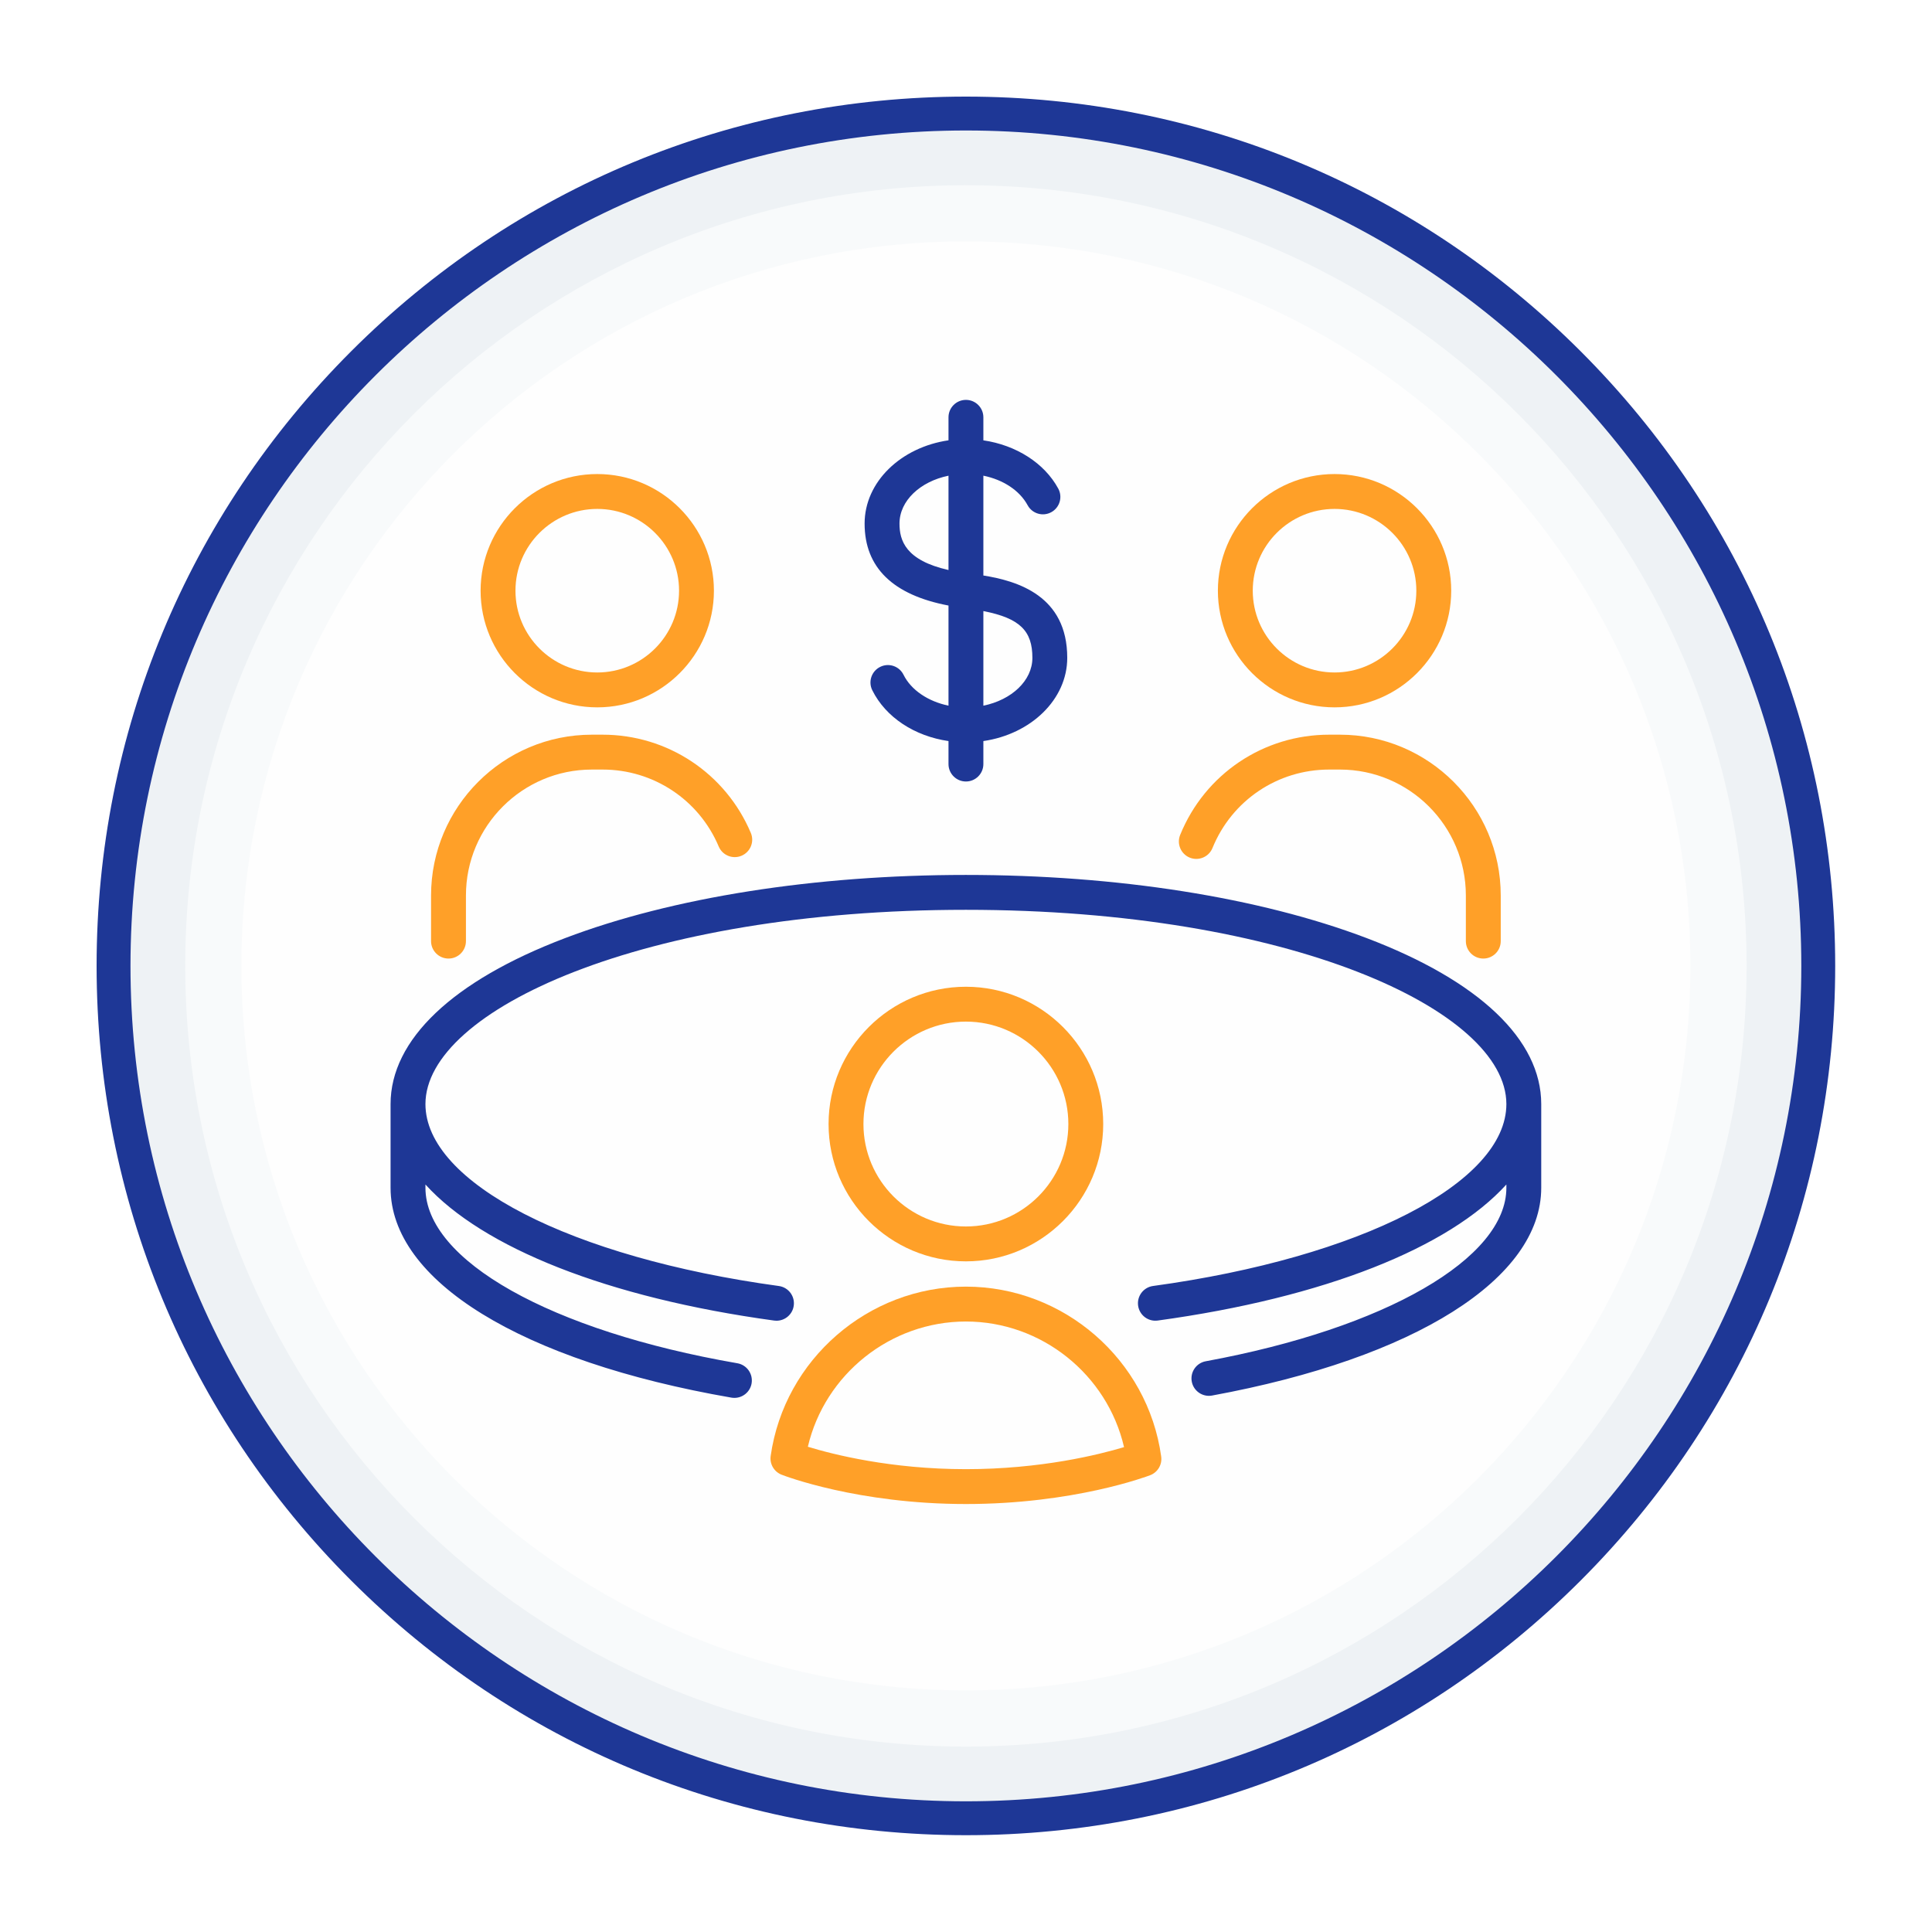
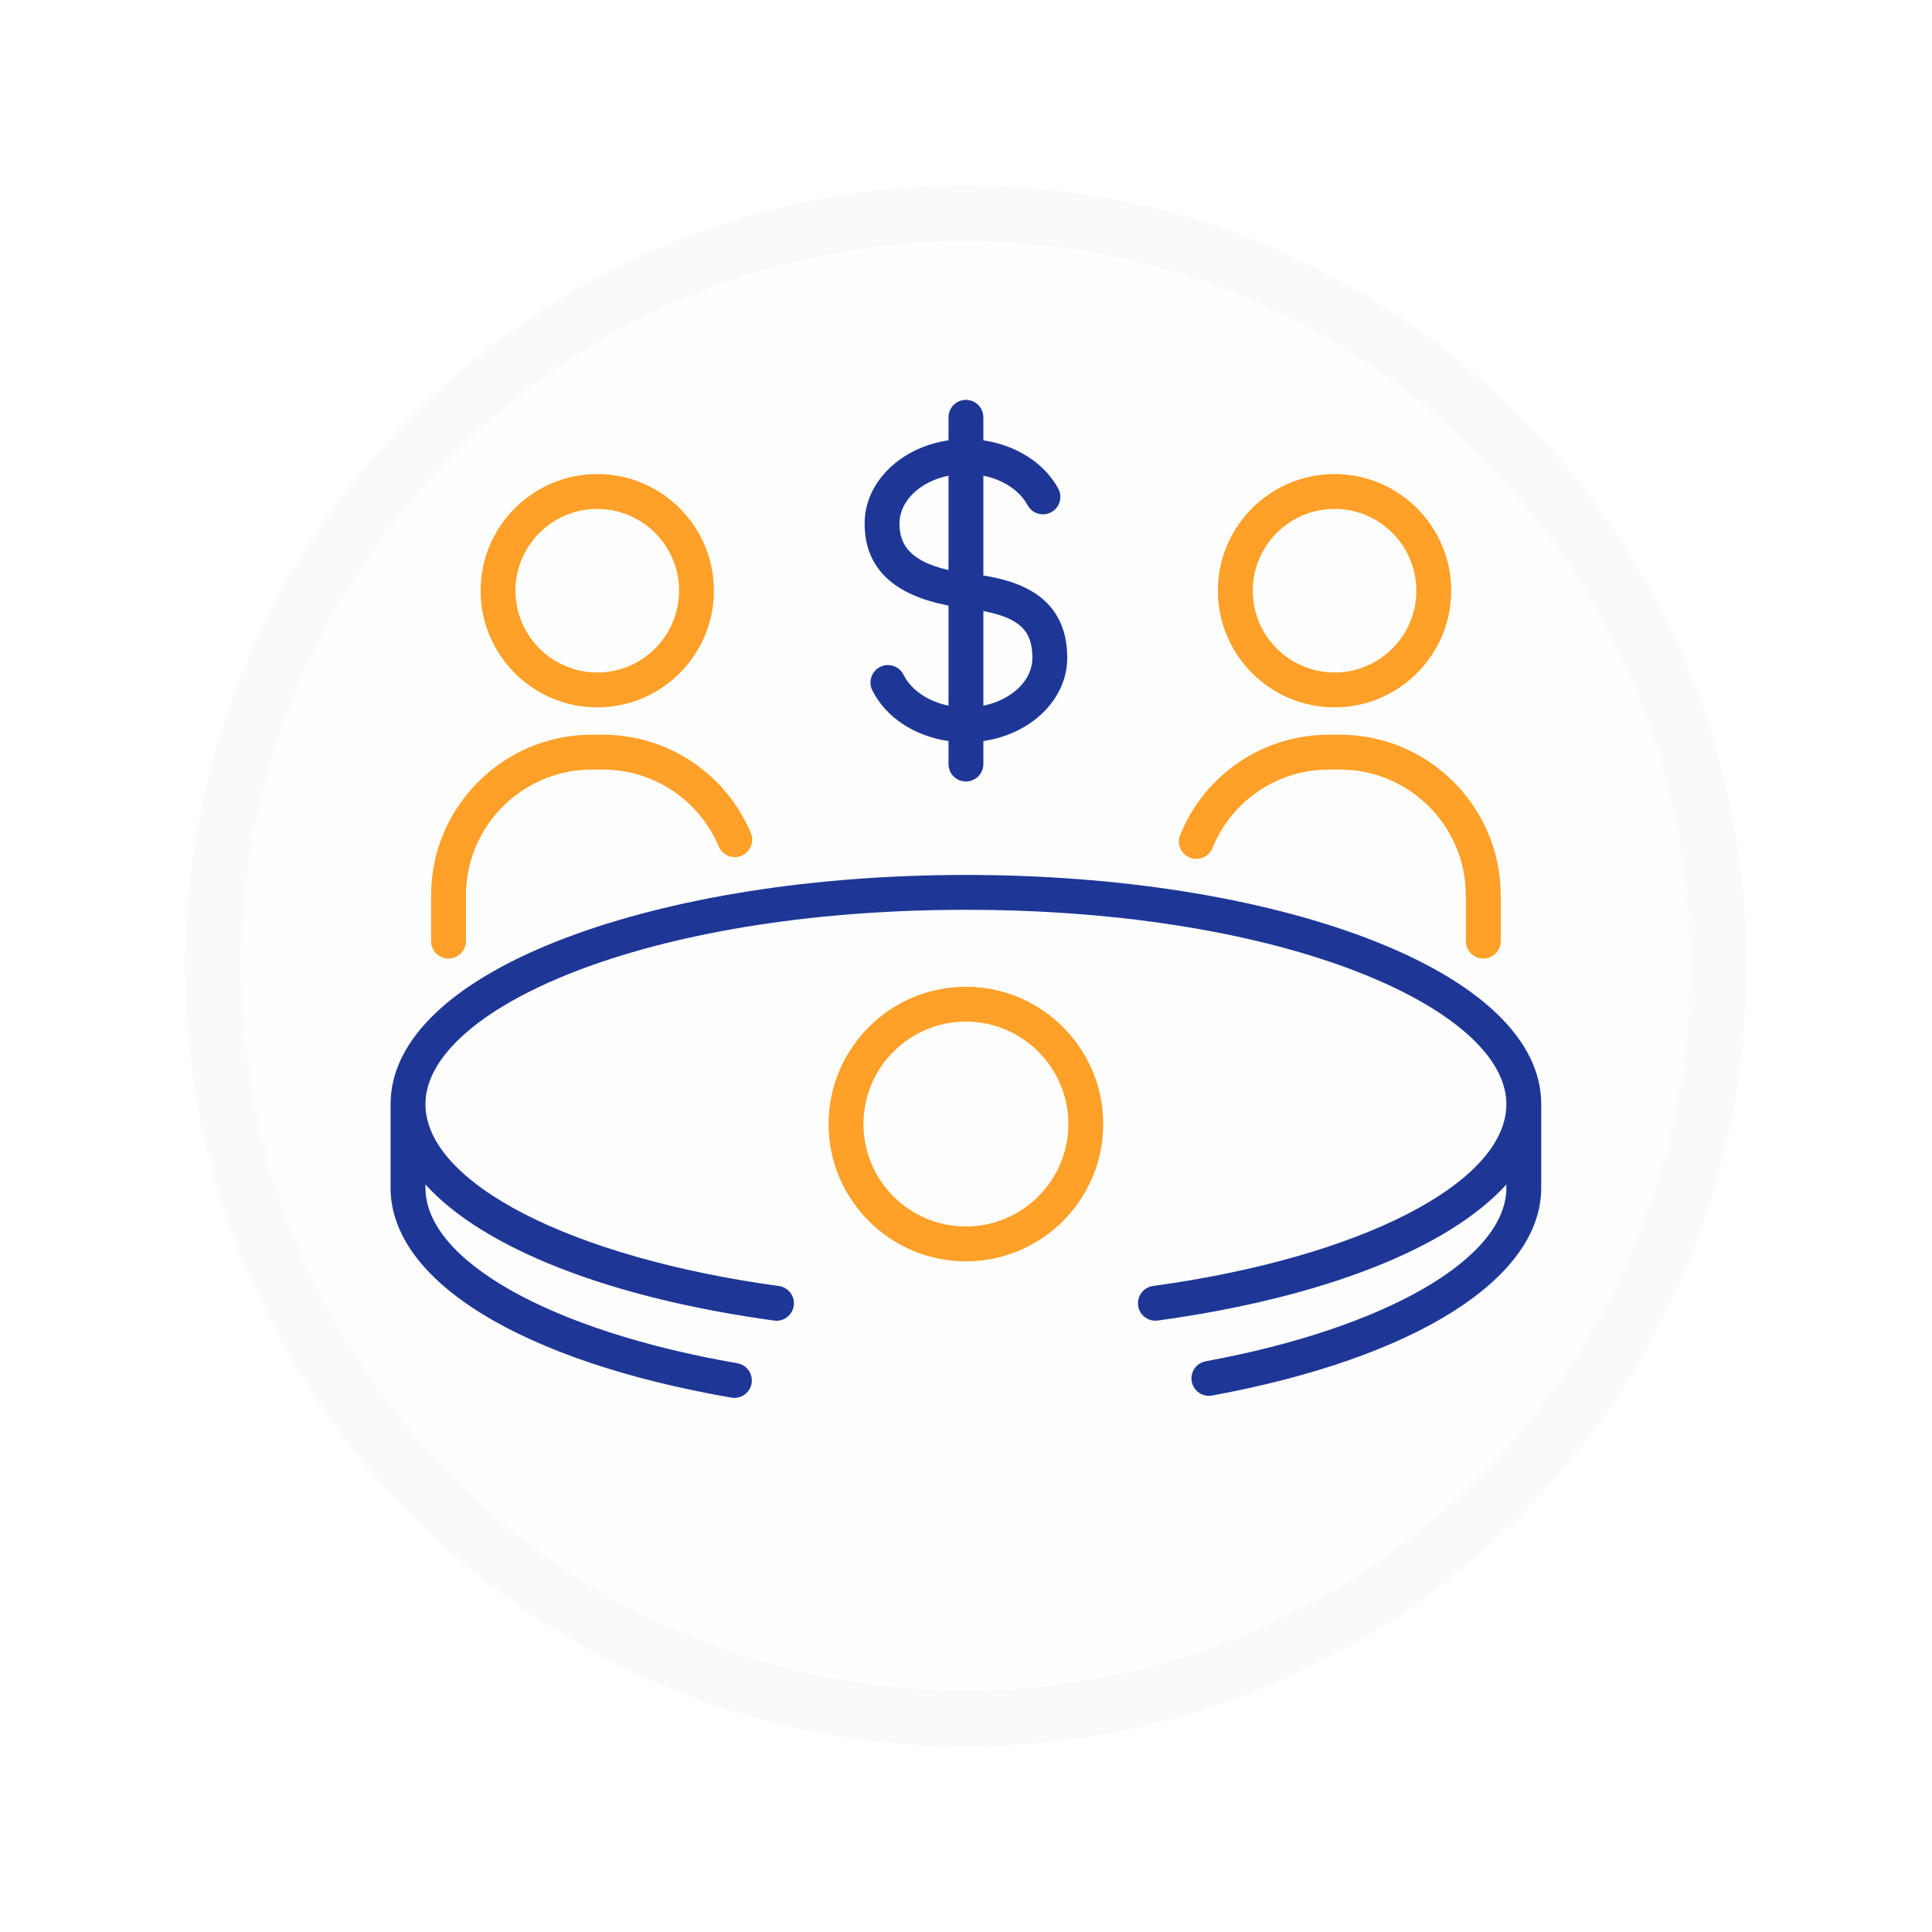
<svg xmlns="http://www.w3.org/2000/svg" width="500" zoomAndPan="magnify" viewBox="0 0 375 375" height="500" preserveAspectRatio="xMidYMid meet" version="1.0">
  <defs>
    <clipPath id="9233765119">
      <path d="M 18.75 18.75 L 356.25 18.75 L 356.25 356.25 L 18.75 356.25 Z M 18.75 18.75 " clip-rule="nonzero" />
    </clipPath>
  </defs>
  <rect x="-37.5" width="450" fill="#ffffff" y="-37.5" height="450" fill-opacity="1" />
  <rect x="-37.5" width="450" fill="#ffffff" y="-37.5" height="450" fill-opacity="1" />
-   <path fill="#eef2f5" d="M 352.922 187.48 C 352.922 96.109 278.852 22.039 187.48 22.039 C 96.109 22.039 22.039 96.109 22.039 187.48 C 22.039 278.852 96.109 352.922 187.48 352.922 C 278.852 352.922 352.922 278.852 352.922 187.48 " fill-opacity="1" fill-rule="nonzero" />
  <g clip-path="url(#9233765119)">
-     <path fill="#1e3796" d="M 187.48 25.328 C 98.07 25.328 25.328 98.07 25.328 187.48 C 25.328 276.891 98.07 349.633 187.48 349.633 C 276.891 349.633 349.633 276.891 349.633 187.48 C 349.633 98.07 276.891 25.328 187.48 25.328 Z M 187.48 356.211 C 142.41 356.211 100.039 338.66 68.172 306.793 C 36.301 274.922 18.75 232.551 18.75 187.48 C 18.75 142.41 36.301 100.039 68.172 68.172 C 100.039 36.301 142.41 18.75 187.48 18.75 C 232.551 18.75 274.922 36.301 306.793 68.172 C 338.66 100.039 356.211 142.41 356.211 187.48 C 356.211 232.551 338.66 274.922 306.793 306.793 C 274.922 338.66 232.551 356.211 187.48 356.211 " fill-opacity="1" fill-rule="nonzero" />
-   </g>
+     </g>
  <path fill="#f8fafb" d="M 339.012 187.48 C 339.012 103.793 271.168 35.953 187.48 35.953 C 103.793 35.953 35.953 103.793 35.953 187.48 C 35.953 271.168 103.793 339.012 187.48 339.012 C 271.168 339.012 339.012 271.168 339.012 187.48 " fill-opacity="1" fill-rule="nonzero" />
  <path fill="#fefefe" d="M 328.105 187.48 C 328.105 109.816 265.145 46.855 187.48 46.855 C 109.816 46.855 46.855 109.816 46.855 187.48 C 46.855 265.145 109.816 328.105 187.48 328.105 C 265.145 328.105 328.105 265.145 328.105 187.48 " fill-opacity="1" fill-rule="nonzero" />
  <path fill="#ffa028" d="M 115.93 98.781 C 124.684 98.781 131.805 105.898 131.805 114.652 C 131.805 123.406 124.684 130.527 115.93 130.527 C 107.176 130.527 100.051 123.406 100.051 114.652 C 100.051 105.898 107.176 98.781 115.93 98.781 Z M 115.93 137.297 C 128.414 137.297 138.57 127.137 138.57 114.652 C 138.57 102.168 128.414 92.012 115.93 92.012 C 103.445 92.012 93.285 102.168 93.285 114.652 C 93.285 127.137 103.445 137.297 115.93 137.297 " fill-opacity="1" fill-rule="nonzero" />
  <path fill="#ffa028" d="M 116.977 142.602 L 114.879 142.602 C 97.672 142.602 83.668 156.605 83.668 173.812 L 83.668 182.672 C 83.668 184.539 85.184 186.055 87.055 186.055 C 88.926 186.055 90.438 184.539 90.438 182.672 L 90.438 173.812 C 90.438 160.336 101.402 149.371 114.879 149.371 L 116.977 149.371 C 126.824 149.371 135.668 155.23 139.5 164.301 C 140.227 166.023 142.215 166.828 143.934 166.098 C 145.656 165.371 146.461 163.387 145.734 161.668 C 140.836 150.086 129.551 142.602 116.977 142.602 " fill-opacity="1" fill-rule="nonzero" />
  <path fill="#ffa028" d="M 259.035 98.781 C 267.789 98.781 274.91 105.898 274.91 114.652 C 274.91 123.406 267.789 130.527 259.035 130.527 C 250.281 130.527 243.16 123.406 243.16 114.652 C 243.16 105.898 250.281 98.781 259.035 98.781 Z M 259.035 137.297 C 271.52 137.297 281.68 127.137 281.68 114.652 C 281.68 102.168 271.52 92.012 259.035 92.012 C 246.551 92.012 236.391 102.168 236.391 114.652 C 236.391 127.137 246.551 137.297 259.035 137.297 " fill-opacity="1" fill-rule="nonzero" />
  <path fill="#ffa028" d="M 260.082 142.602 L 257.988 142.602 C 245.23 142.602 233.879 150.238 229.07 162.051 C 228.367 163.781 229.195 165.754 230.926 166.465 C 232.66 167.168 234.633 166.336 235.34 164.605 C 239.105 155.352 247.996 149.371 257.988 149.371 L 260.082 149.371 C 273.559 149.371 284.523 160.336 284.523 173.816 L 284.523 182.672 C 284.523 184.543 286.039 186.055 287.91 186.055 C 289.777 186.055 291.293 184.543 291.293 182.672 L 291.293 173.816 C 291.293 156.605 277.293 142.602 260.082 142.602 " fill-opacity="1" fill-rule="nonzero" />
  <path fill="#ffa028" d="M 187.48 198.293 C 198.445 198.293 207.367 207.211 207.367 218.176 C 207.367 229.141 198.445 238.059 187.48 238.059 C 176.516 238.059 167.594 229.141 167.594 218.176 C 167.594 207.211 176.516 198.293 187.48 198.293 Z M 187.48 244.828 C 202.176 244.828 214.133 232.871 214.133 218.176 C 214.133 203.48 202.176 191.527 187.48 191.527 C 172.785 191.527 160.824 203.48 160.824 218.176 C 160.824 232.871 172.785 244.828 187.48 244.828 " fill-opacity="1" fill-rule="nonzero" />
-   <path fill="#ffa028" d="M 187.48 285.164 C 172.91 285.164 161.672 282.305 156.805 280.812 C 160.09 266.773 172.816 256.504 187.48 256.504 C 202.184 256.504 214.914 266.805 218.176 280.887 C 213.297 282.352 202.047 285.164 187.48 285.164 Z M 187.48 249.734 C 168.523 249.734 152.234 263.867 149.586 282.613 C 149.371 284.168 150.246 285.668 151.707 286.238 C 152.305 286.473 166.52 291.93 187.48 291.93 C 208.43 291.93 222.652 286.562 223.25 286.336 C 224.719 285.773 225.605 284.273 225.387 282.711 C 222.785 263.914 206.488 249.734 187.48 249.734 " fill-opacity="1" fill-rule="nonzero" />
  <path fill="#1e3796" d="M 265.254 182.078 C 244.43 174.176 216.805 169.824 187.48 169.824 C 158.156 169.824 130.535 174.176 109.707 182.078 C 87.848 190.375 75.809 201.816 75.809 214.301 L 75.809 230.547 C 75.809 248.598 101.16 264.207 141.969 271.281 C 142.168 271.312 142.359 271.328 142.551 271.328 C 144.168 271.328 145.598 270.168 145.883 268.523 C 146.199 266.68 144.965 264.93 143.129 264.609 C 106.906 258.336 82.578 244.645 82.578 230.547 L 82.578 229.91 C 93.695 242.168 117.871 251.883 150.254 256.32 C 150.41 256.34 150.566 256.352 150.719 256.352 C 152.383 256.352 153.836 255.121 154.066 253.426 C 154.32 251.574 153.027 249.867 151.172 249.613 C 110.785 244.082 82.578 229.562 82.578 214.301 C 82.578 196.09 124.73 176.594 187.48 176.594 C 250.234 176.594 292.387 196.09 292.387 214.301 C 292.387 229.559 264.184 244.078 223.801 249.609 C 221.949 249.867 220.656 251.57 220.906 253.422 C 221.16 255.273 222.859 256.57 224.719 256.316 C 257.098 251.879 281.266 242.168 292.387 229.91 L 292.387 230.547 C 292.387 244.266 268.938 257.801 234.039 264.219 C 232.199 264.555 230.984 266.32 231.32 268.156 C 231.621 269.789 233.047 270.93 234.645 270.93 C 234.848 270.93 235.055 270.914 235.262 270.875 C 274.672 263.625 299.152 248.172 299.152 230.547 L 299.152 214.301 C 299.152 201.816 287.113 190.375 265.254 182.078 " fill-opacity="1" fill-rule="nonzero" />
  <path fill="#1e3796" d="M 184.102 92.332 L 184.102 110.641 C 175.766 108.762 174.59 104.906 174.59 101.625 C 174.59 97.188 178.629 93.449 184.102 92.332 Z M 200.387 127.68 C 200.387 132.121 196.344 135.855 190.871 136.973 L 190.871 118.609 C 197.973 119.996 200.387 122.461 200.387 127.68 Z M 184.102 117.535 L 184.102 136.969 C 180.16 136.152 176.848 133.949 175.375 130.973 C 174.547 129.297 172.516 128.609 170.844 129.441 C 169.164 130.27 168.48 132.301 169.309 133.973 C 171.914 139.234 177.523 142.891 184.102 143.84 L 184.102 148.305 C 184.102 150.172 185.617 151.688 187.488 151.688 C 189.355 151.688 190.871 150.172 190.871 148.305 L 190.871 143.84 C 200.105 142.5 207.152 135.766 207.152 127.68 C 207.152 115.652 197.535 112.773 190.871 111.703 L 190.871 92.328 C 194.699 93.109 197.898 95.184 199.457 98.059 C 200.348 99.703 202.402 100.312 204.043 99.422 C 205.688 98.531 206.297 96.477 205.406 94.836 C 202.711 89.863 197.207 86.395 190.871 85.469 L 190.871 81 C 190.871 79.133 189.355 77.617 187.488 77.617 C 185.617 77.617 184.102 79.133 184.102 81 L 184.102 85.465 C 174.867 86.809 167.82 93.539 167.82 101.625 C 167.82 110.152 173.305 115.484 184.102 117.535 " fill-opacity="1" fill-rule="nonzero" />
</svg>